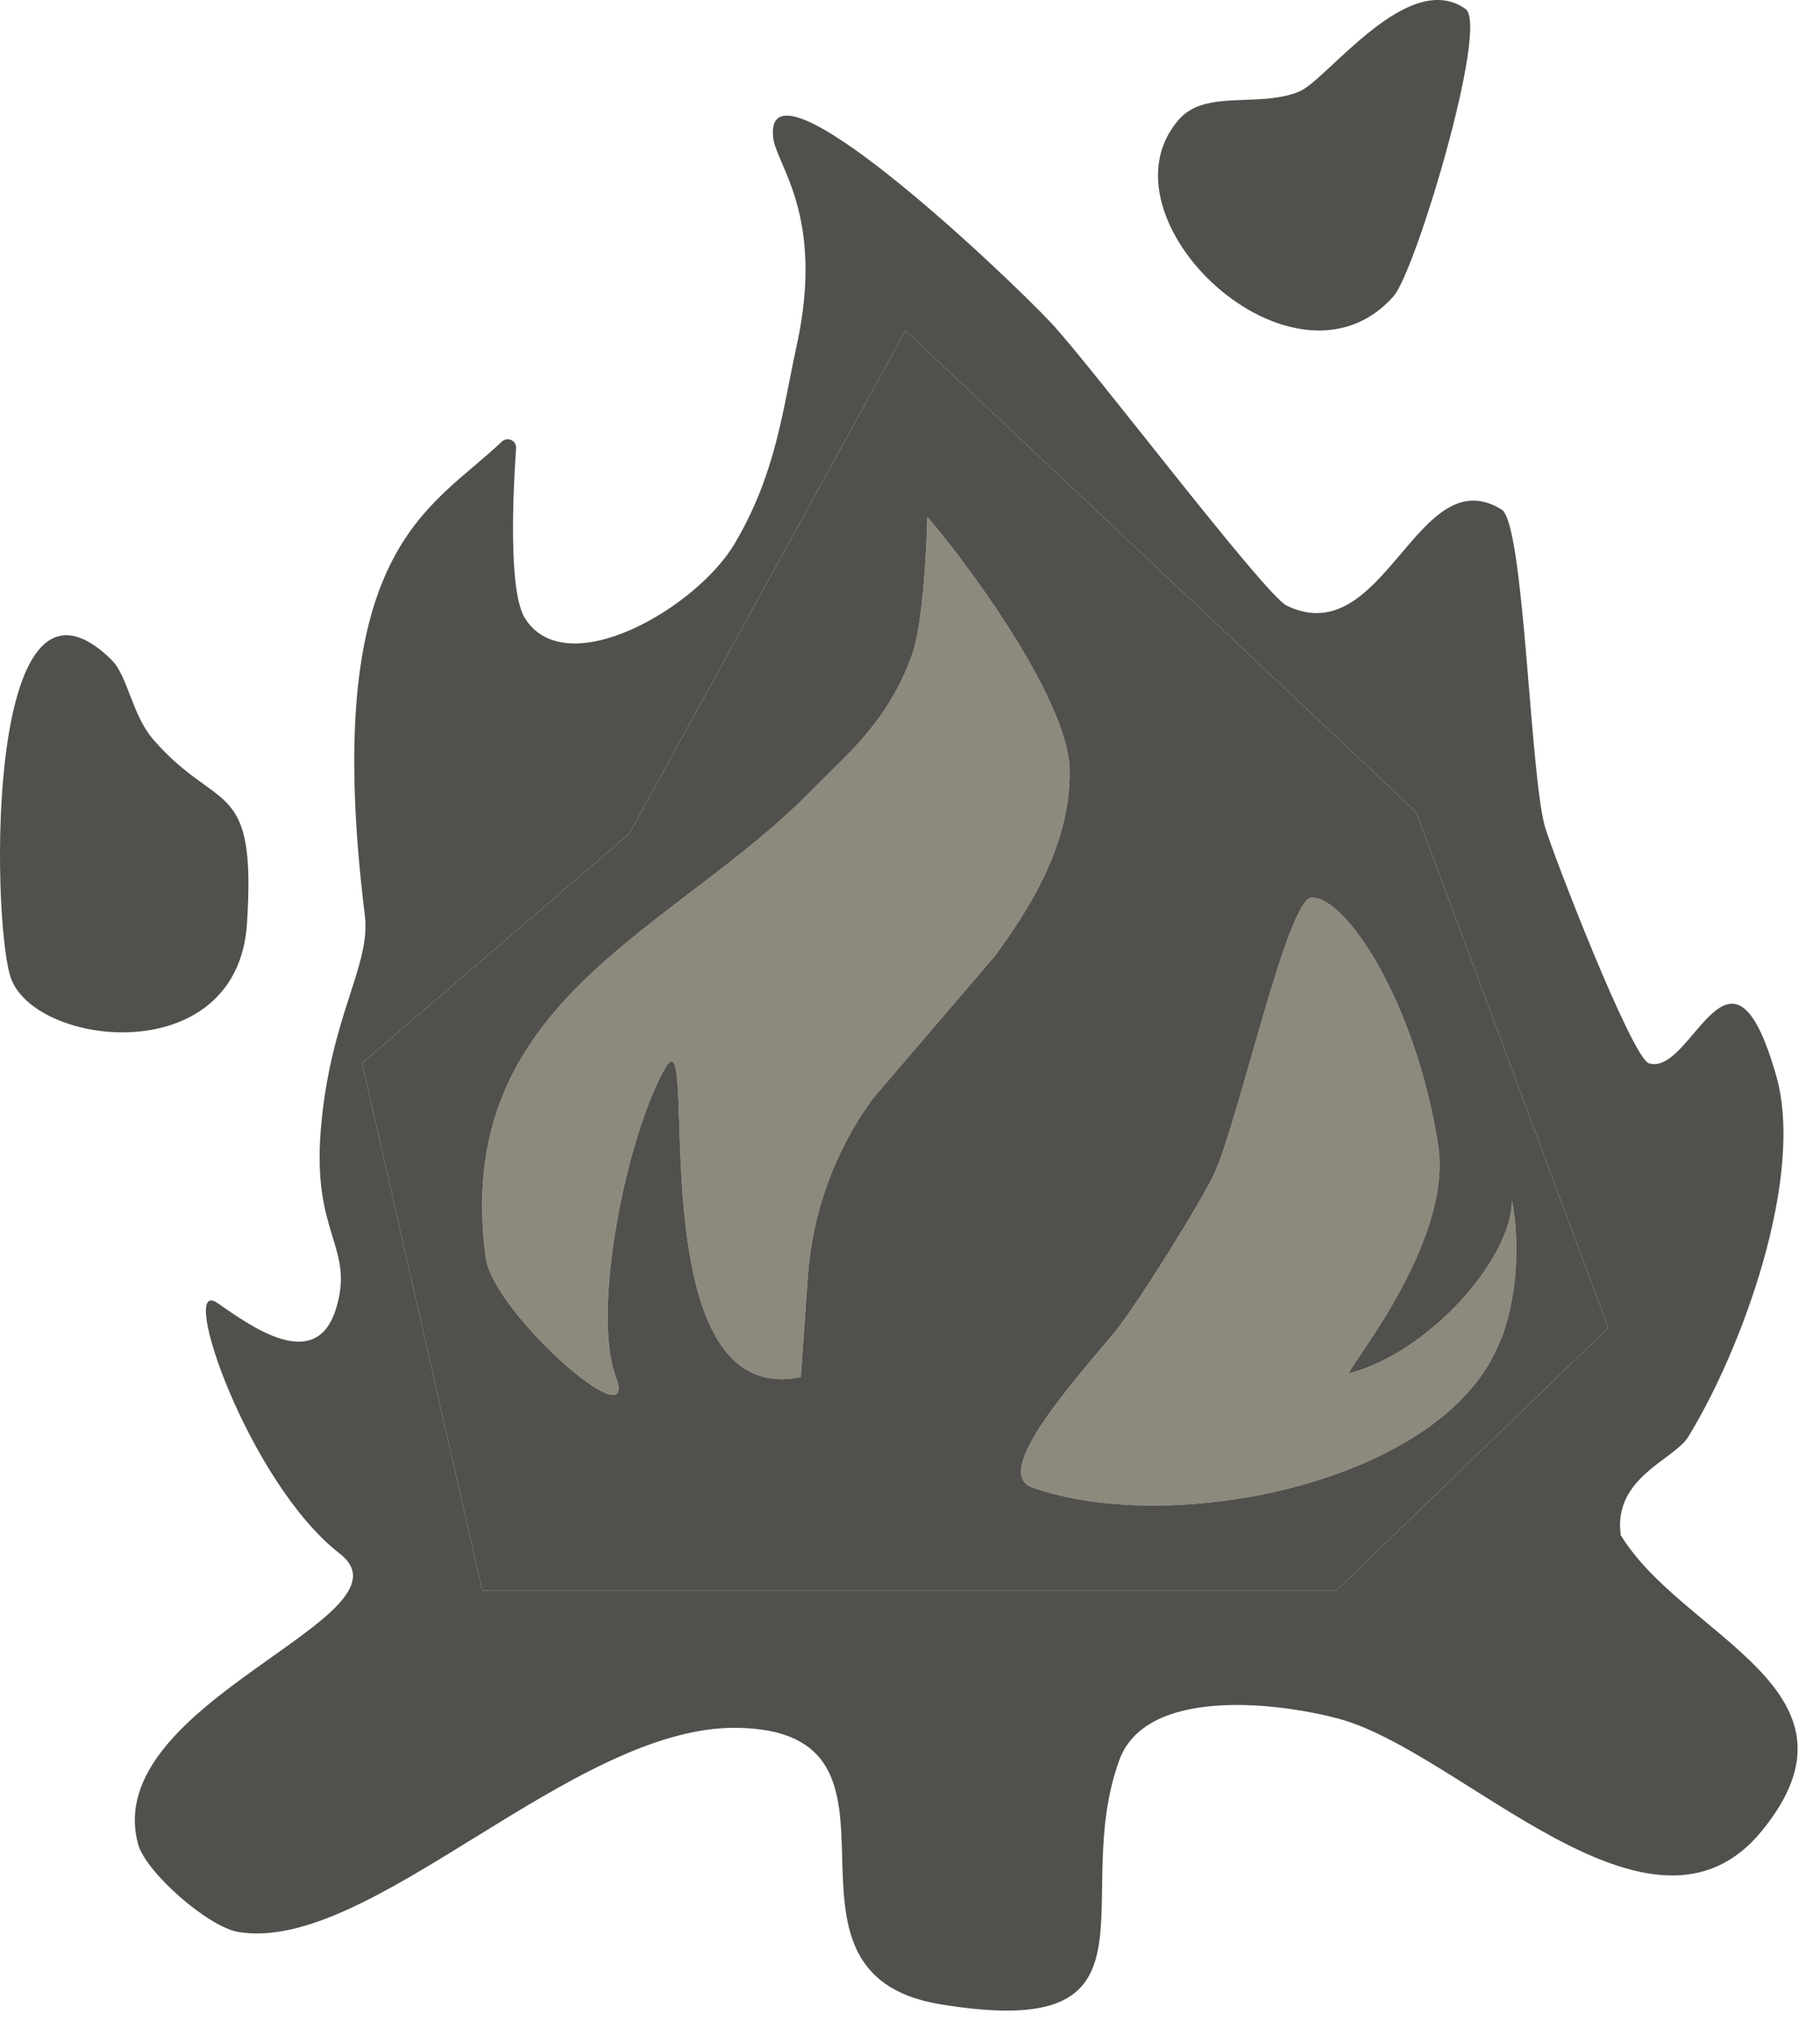
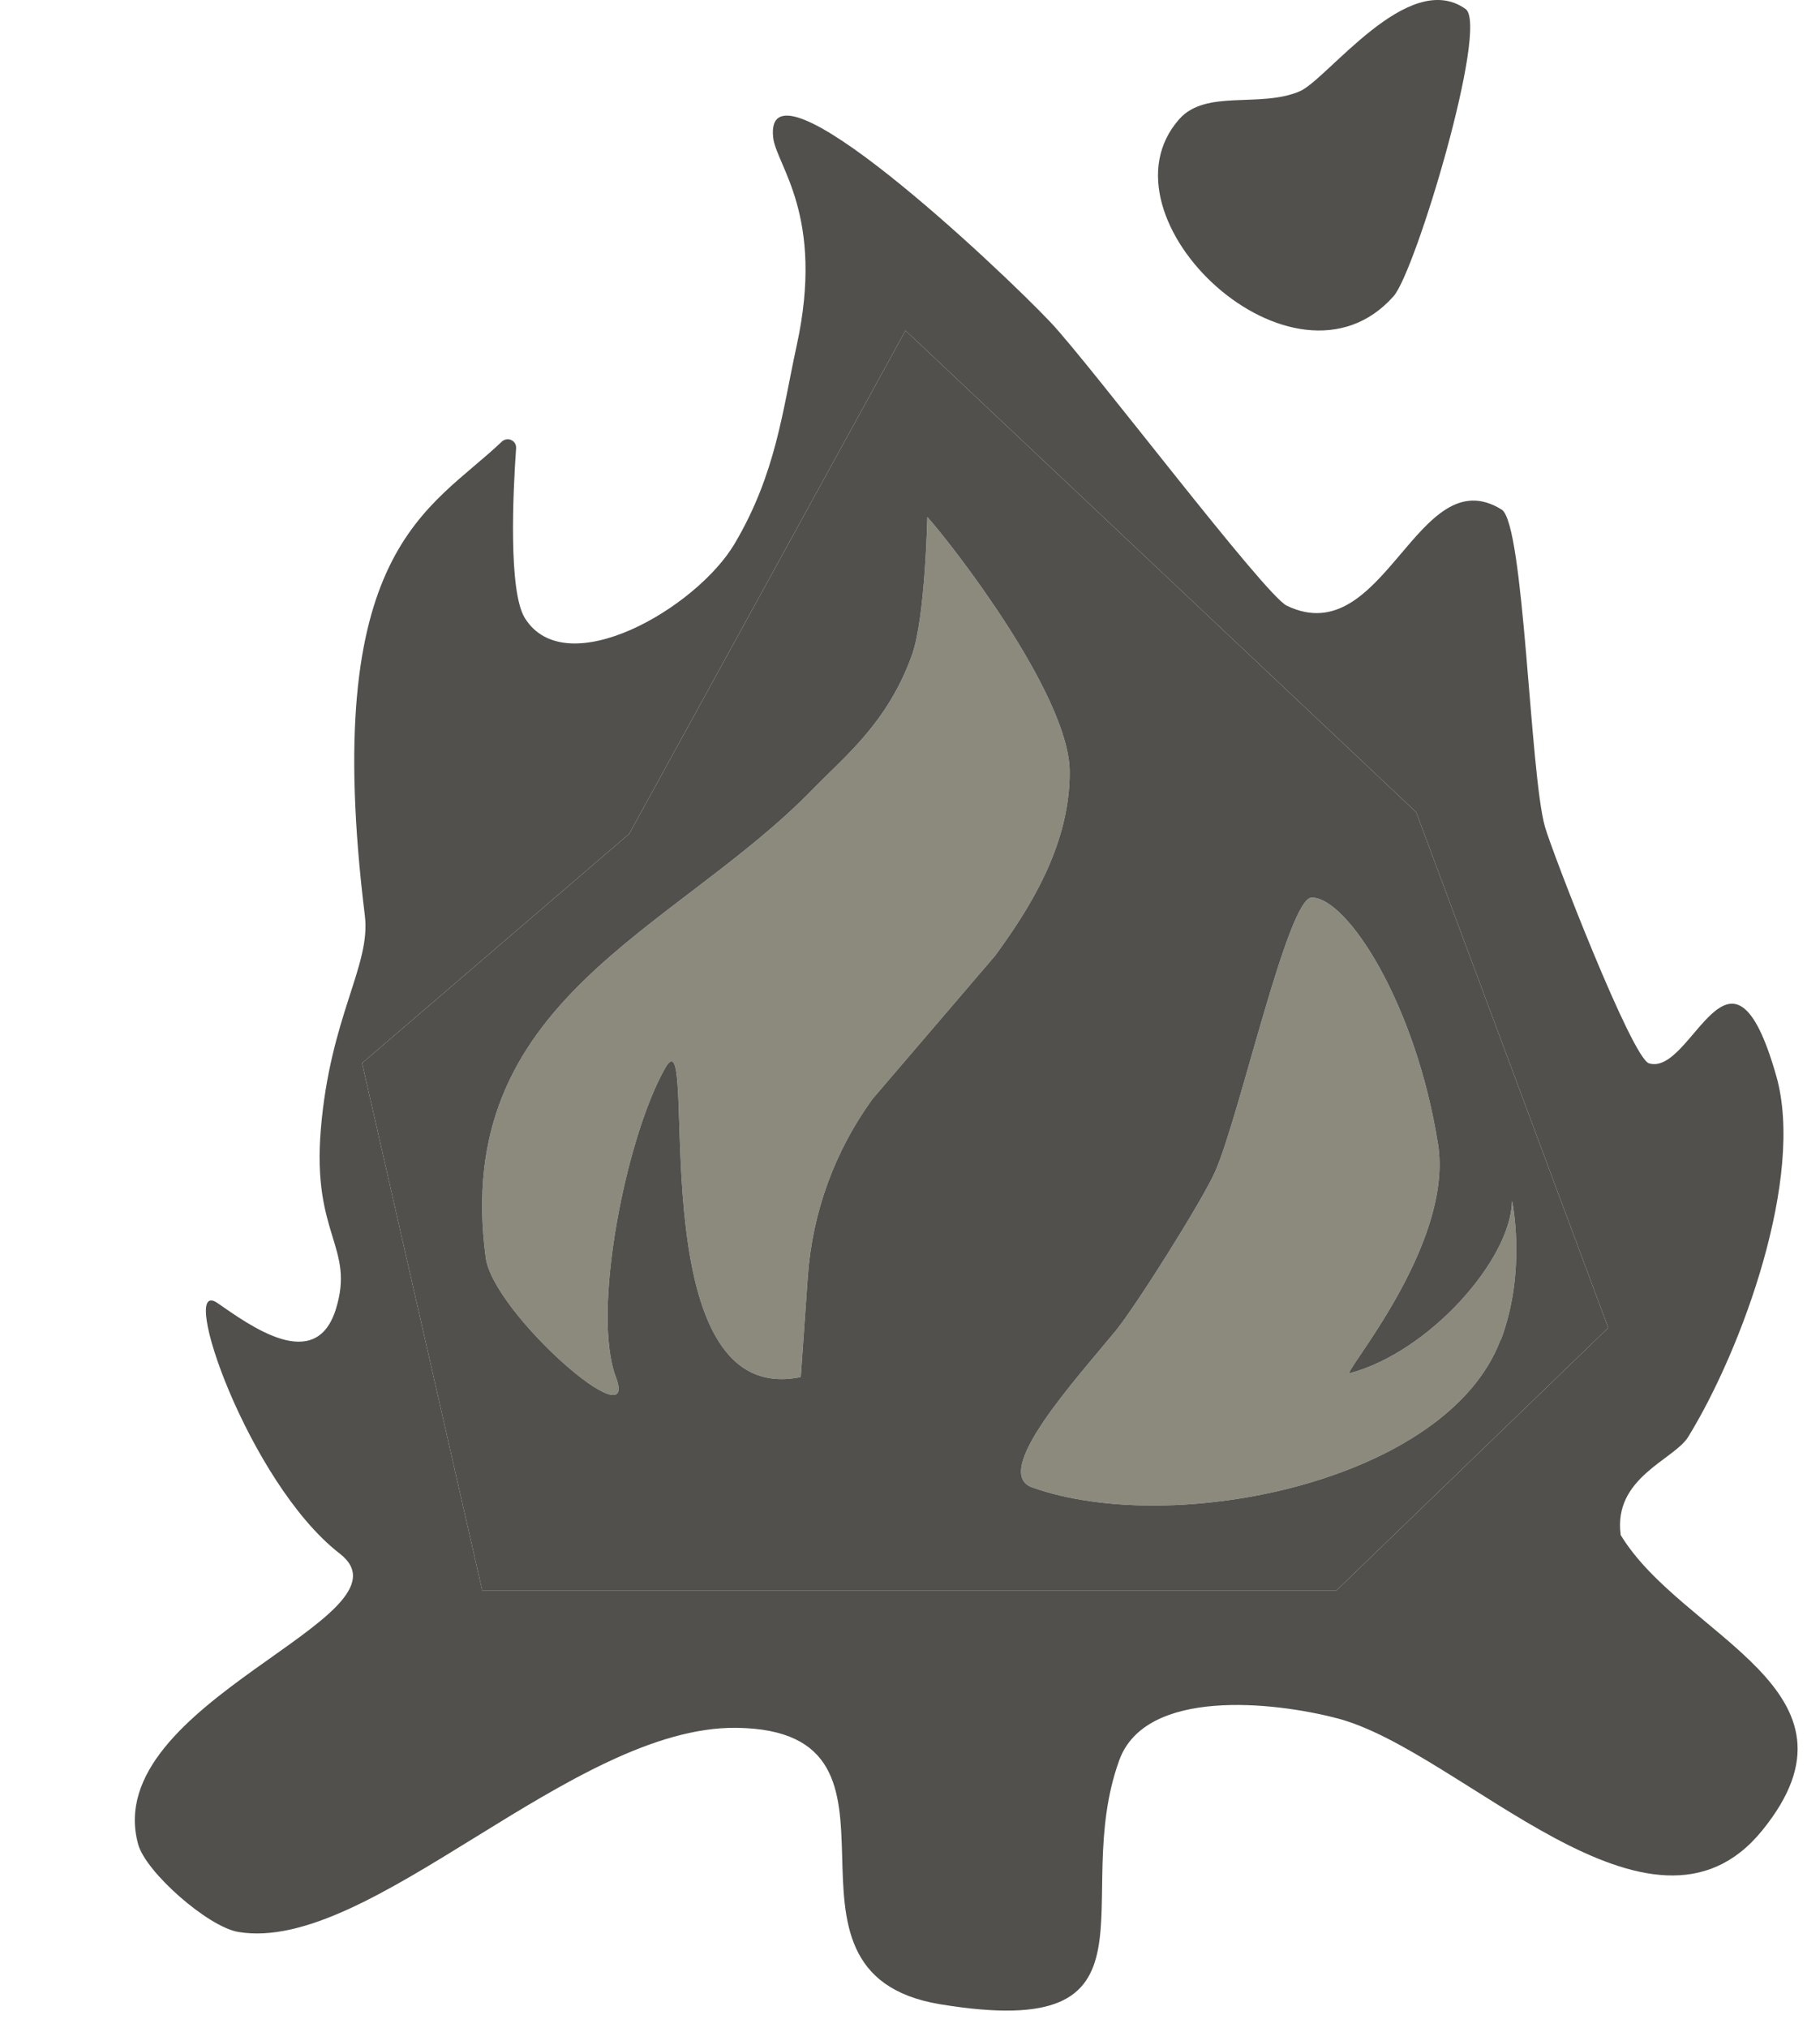
<svg xmlns="http://www.w3.org/2000/svg" fill="none" height="100%" overflow="visible" preserveAspectRatio="none" style="display: block;" viewBox="0 0 44 49" width="100%">
  <g id="Vector">
    <path d="M22.419 12.491C22.419 12.491 22.37 14.925 22.048 15.824C21.462 17.462 20.415 18.281 19.667 19.051C16.285 22.532 10.906 24.138 11.743 30.385C11.922 31.727 15.484 34.846 14.889 33.271C14.293 31.696 15.135 27.463 16.083 25.803C16.947 24.29 15.345 34.103 19.359 33.271L19.529 30.846C19.636 29.297 20.182 27.803 21.099 26.546L24.061 23.087C24.791 22.084 25.878 20.482 25.86 18.63C25.842 16.773 22.974 13.104 22.419 12.491Z" fill="#8B8A7D" />
    <path d="M31.713 21.686C31.136 21.682 29.977 26.939 29.377 28.308C29.073 28.997 27.462 31.557 26.97 32.157C26.008 33.329 23.945 35.58 24.956 35.938C28.37 37.15 34.988 35.803 36.277 32.371H36.286C36.917 30.689 36.554 29.011 36.554 29.011C36.536 30.429 34.55 32.667 32.635 33.177C32.402 33.239 35.154 30.094 34.765 27.642C34.228 24.255 32.572 21.686 31.713 21.686Z" fill="#8B8A7D" />
-     <path d="M5.971 22.317C6.203 18.751 5.277 19.677 3.707 17.869C3.201 17.292 3.08 16.326 2.713 15.963H2.718C-0.343 12.929 -0.209 22.031 0.243 23.57C0.749 25.297 5.738 25.901 5.971 22.317Z" fill="#51504C" />
    <path d="M33.691 7.157C34.223 6.558 36.004 0.624 35.431 0.217C34.04 -0.772 32.093 1.922 31.418 2.208C30.456 2.615 29.154 2.15 28.509 2.879C26.406 5.255 31.288 9.869 33.691 7.157Z" fill="#51504C" />
    <path d="M39.176 37.079H39.181C38.998 35.696 40.474 35.271 40.814 34.716C42.125 32.582 43.633 28.429 42.944 26C41.83 22.084 40.917 26.013 39.866 25.691C39.45 25.566 37.521 20.576 37.351 19.977C36.984 18.684 36.85 12.652 36.304 12.312C34.263 11.046 33.476 15.775 31.109 14.634C30.572 14.375 26.388 8.84 25.404 7.793C24.187 6.504 18.45 1.103 18.692 3.322C18.764 3.994 19.949 5.202 19.26 8.352C18.92 9.909 18.764 11.435 17.766 13.126C16.844 14.697 13.676 16.527 12.687 14.93C12.289 14.281 12.401 11.909 12.477 10.831C12.49 10.643 12.271 10.544 12.132 10.67C10.383 12.339 7.725 13.238 8.821 22.125C8.969 23.333 7.984 24.545 7.756 27.288C7.541 29.852 8.588 30.13 8.119 31.633C7.631 33.195 6.051 32.031 5.255 31.481C4.284 30.81 6.002 35.826 8.212 37.535C10.186 39.061 2.391 41.115 3.34 44.56C3.528 45.24 5.027 46.551 5.756 46.677C8.937 47.218 13.828 41.696 17.806 41.746C22.679 41.808 18.097 47.665 22.737 48.426C28.361 49.348 25.829 45.92 27.059 42.529C27.695 40.775 30.8 41.115 32.33 41.517C35.333 42.3 39.915 47.54 42.604 44.224C45.369 40.819 40.671 39.557 39.176 37.079ZM32.312 38.425H11.658L8.754 25.686L15.211 20.147L21.891 7.985L34.237 19.623L38.881 32.081L32.312 38.425Z" fill="#51504C" />
    <path d="M21.891 7.985L15.211 20.147L8.754 25.686L11.658 38.425H32.312L38.881 32.081L34.237 19.623L21.891 7.985ZM21.099 26.546C20.182 27.803 19.636 29.297 19.529 30.85L19.359 33.271C15.345 34.103 16.947 24.29 16.083 25.803C15.135 27.463 14.293 31.696 14.889 33.271C15.484 34.846 11.922 31.727 11.743 30.385C10.906 24.138 16.285 22.532 19.667 19.051C20.415 18.281 21.462 17.462 22.048 15.824C22.37 14.925 22.419 12.491 22.419 12.491C22.974 13.104 25.842 16.773 25.86 18.63C25.878 20.482 24.791 22.084 24.061 23.087L21.099 26.546ZM32.635 33.177C34.55 32.667 36.536 30.429 36.554 29.011C36.554 29.011 36.917 30.689 36.286 32.371H36.277C34.988 35.803 28.37 37.15 24.956 35.938C23.945 35.58 26.008 33.329 26.97 32.157C27.462 31.557 29.073 28.997 29.377 28.308C29.977 26.939 31.136 21.682 31.713 21.686C32.572 21.686 34.228 24.255 34.765 27.642C35.154 30.094 32.402 33.239 32.635 33.177Z" fill="#51504C" />
  </g>
</svg>